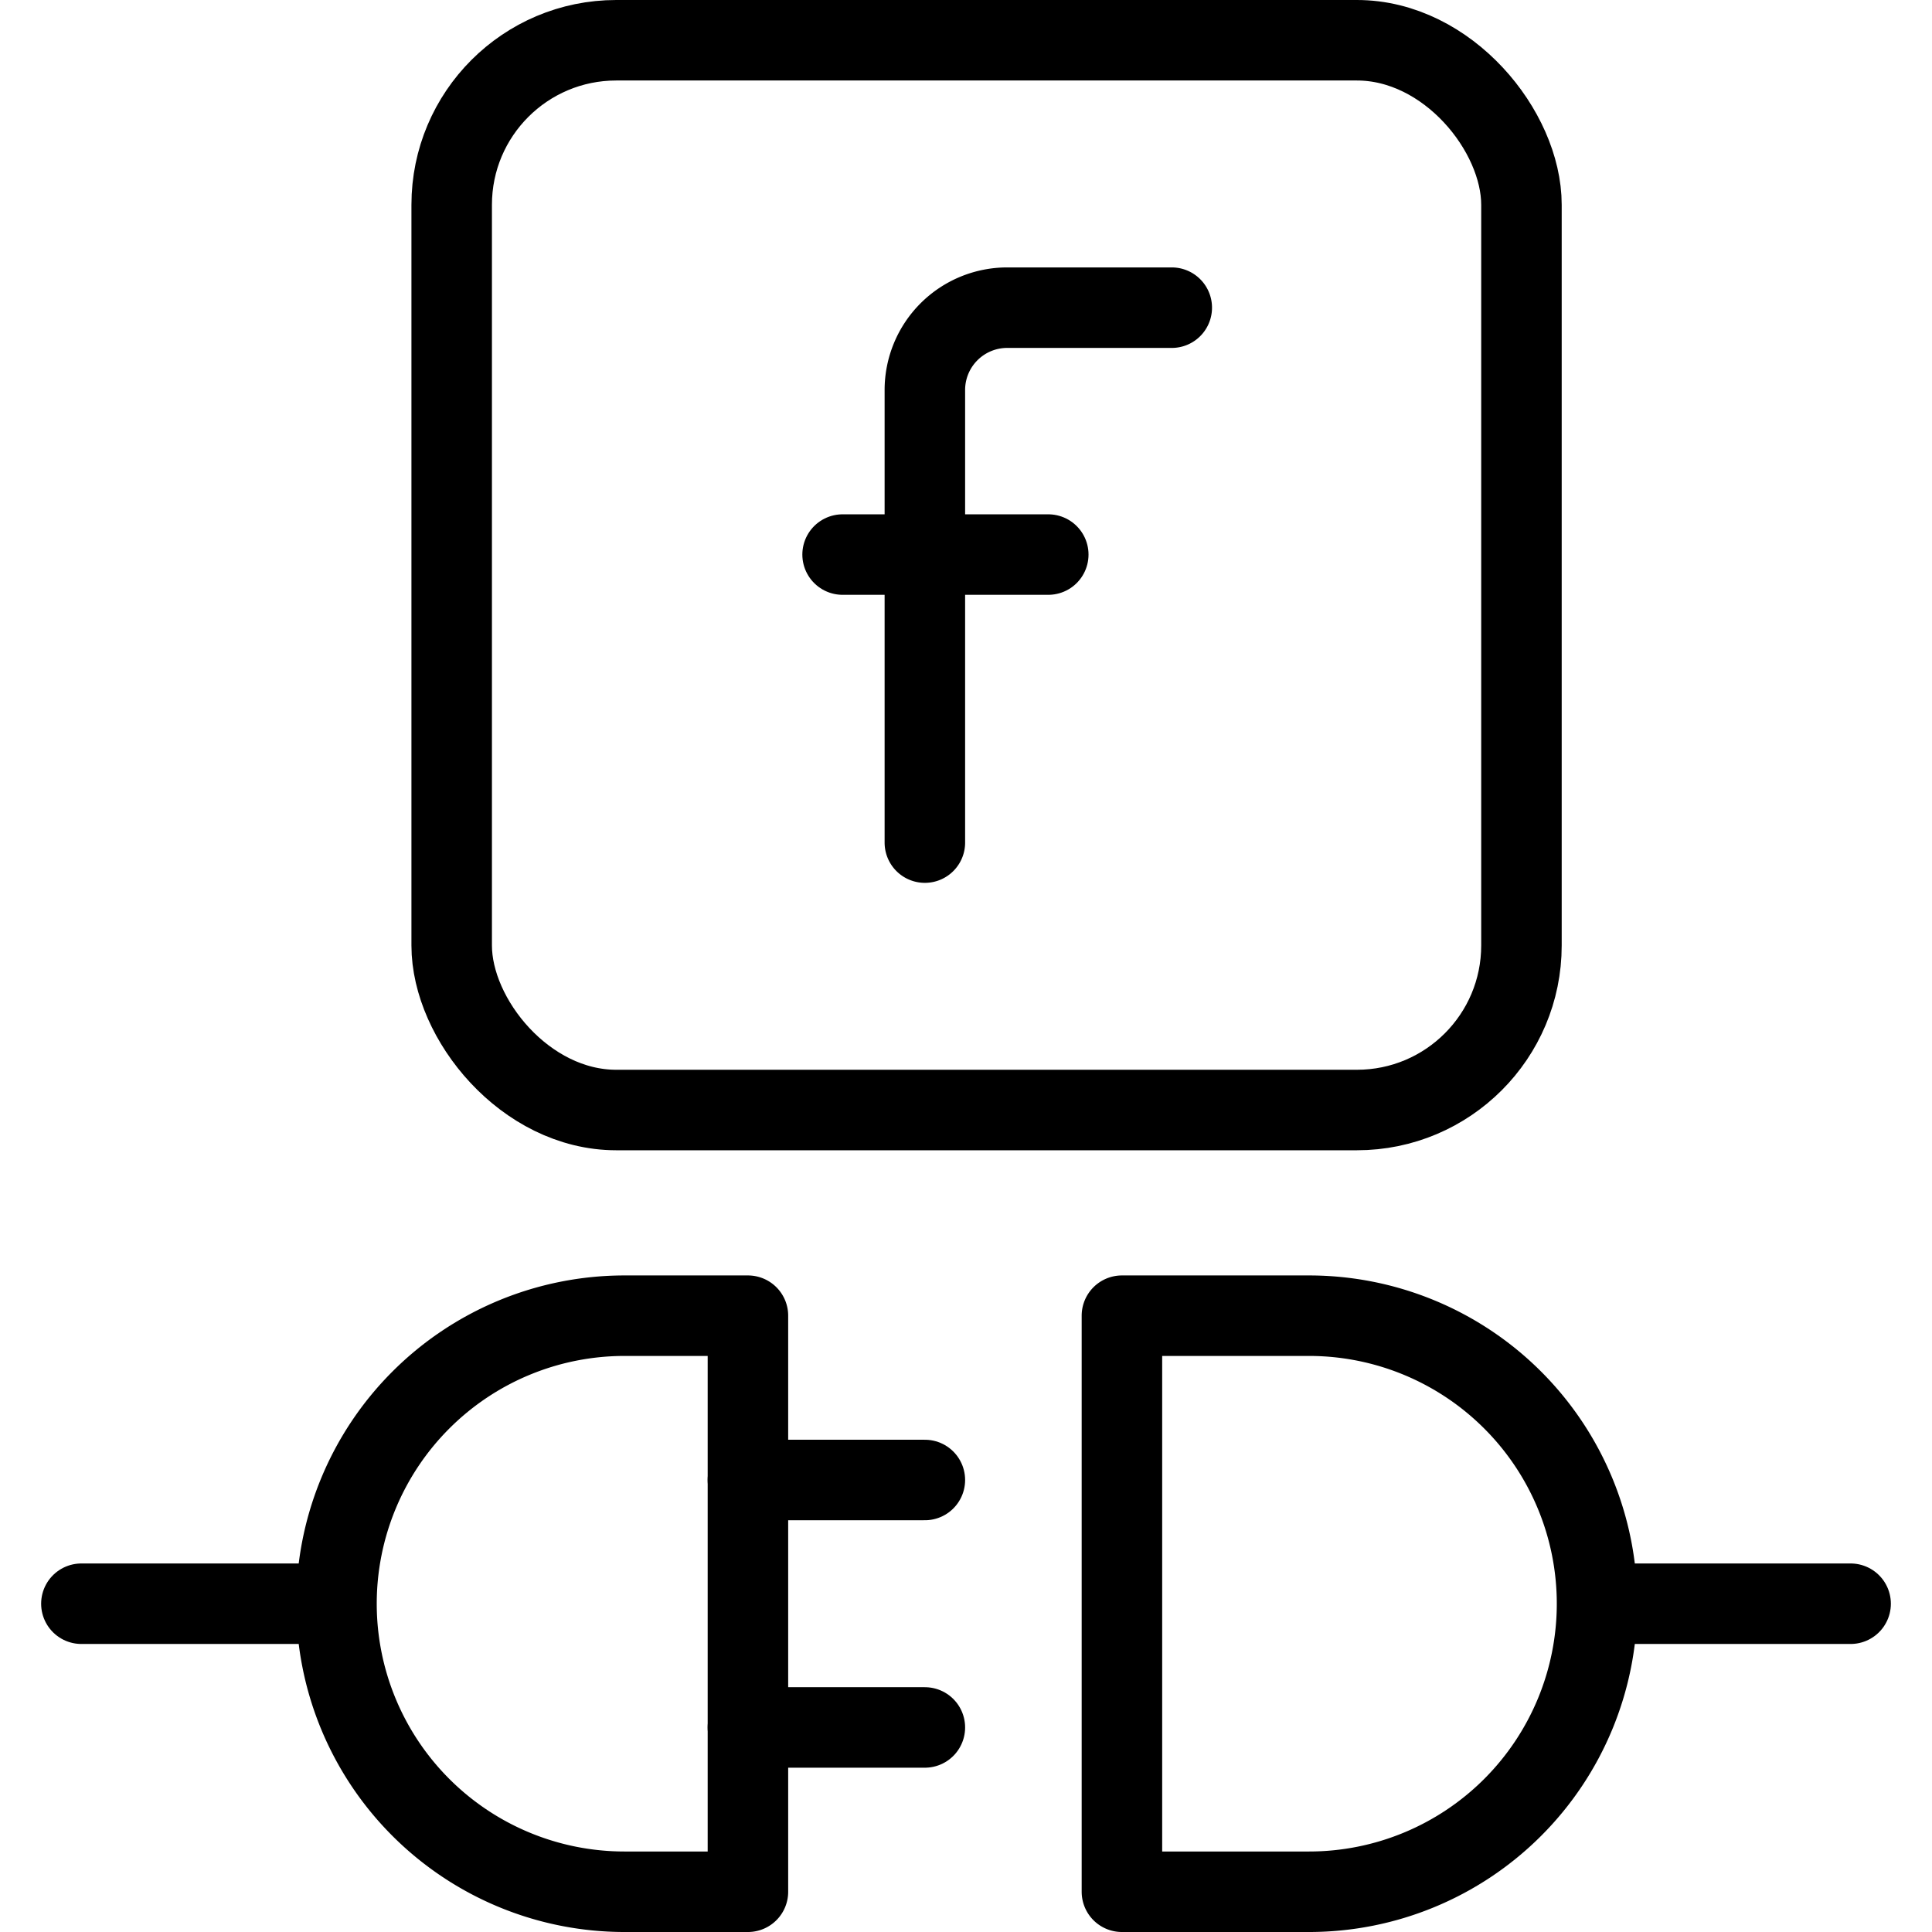
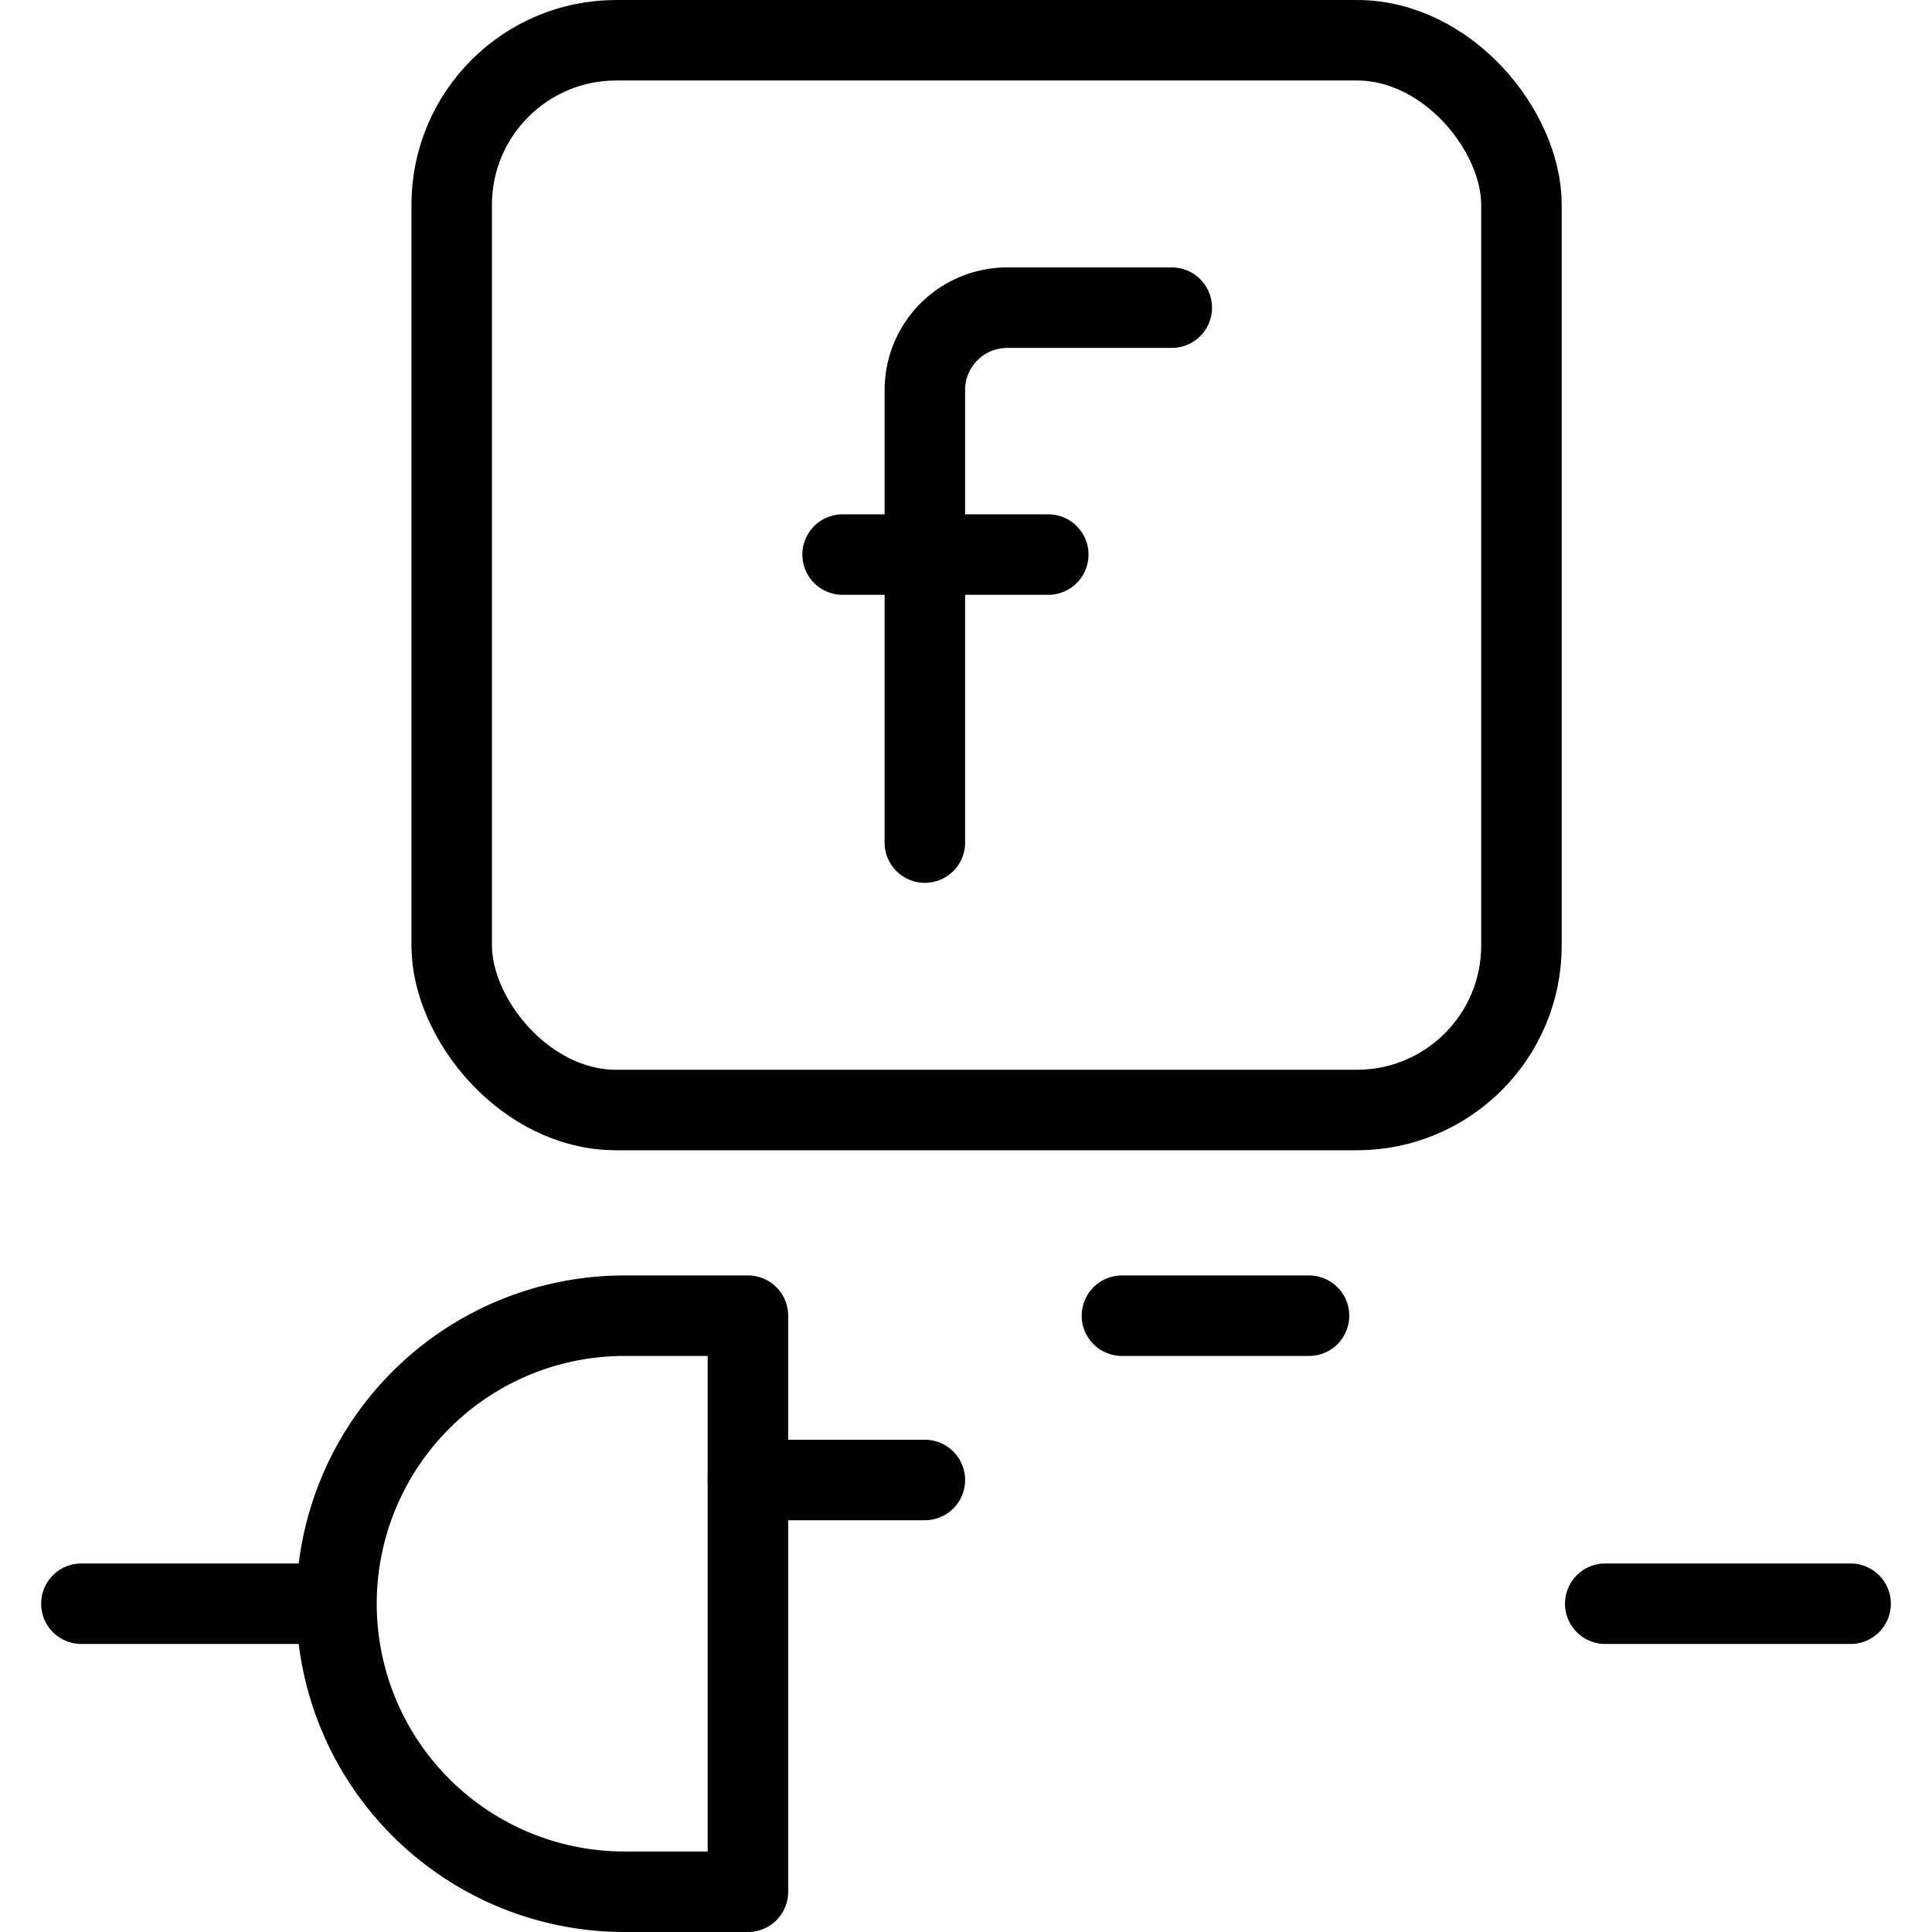
<svg xmlns="http://www.w3.org/2000/svg" viewBox="0 0 24 24">
  <g transform="matrix(1,0,0,1,0,0)">
    <defs>
      <style>.a,.b{fill:none;stroke:#000000;stroke-linecap:round;}.a{stroke-miterlimit:10;}.b{stroke-linejoin:round;}</style>
    </defs>
    <path class="a" d="M11.489,10.467V4.844a1.023,1.023,0,0,1,1.022-1.022h2.045" />
    <line class="a" x1="10.467" y1="6.889" x2="13.022" y2="6.889" />
    <path class="b" d="M9.291,23.5H7.758a3.578,3.578,0,0,1,0-7.156H9.291Z" />
    <line class="b" x1="9.291" y1="18.385" x2="11.489" y2="18.385" />
-     <line class="b" x1="9.291" y1="21.459" x2="11.489" y2="21.459" />
    <line class="b" x1="19.941" y1="19.922" x2="22.989" y2="19.922" />
    <line class="b" x1="3.873" y1="19.922" x2="1.011" y2="19.922" />
-     <path class="b" d="M13.937,16.344h2.324a3.578,3.578,0,0,1,0,7.156H13.937Z" />
+     <path class="b" d="M13.937,16.344h2.324H13.937Z" />
    <rect class="b" x="5.611" y="0.5" width="13.289" height="13.289" rx="2.044" />
  </g>
</svg>